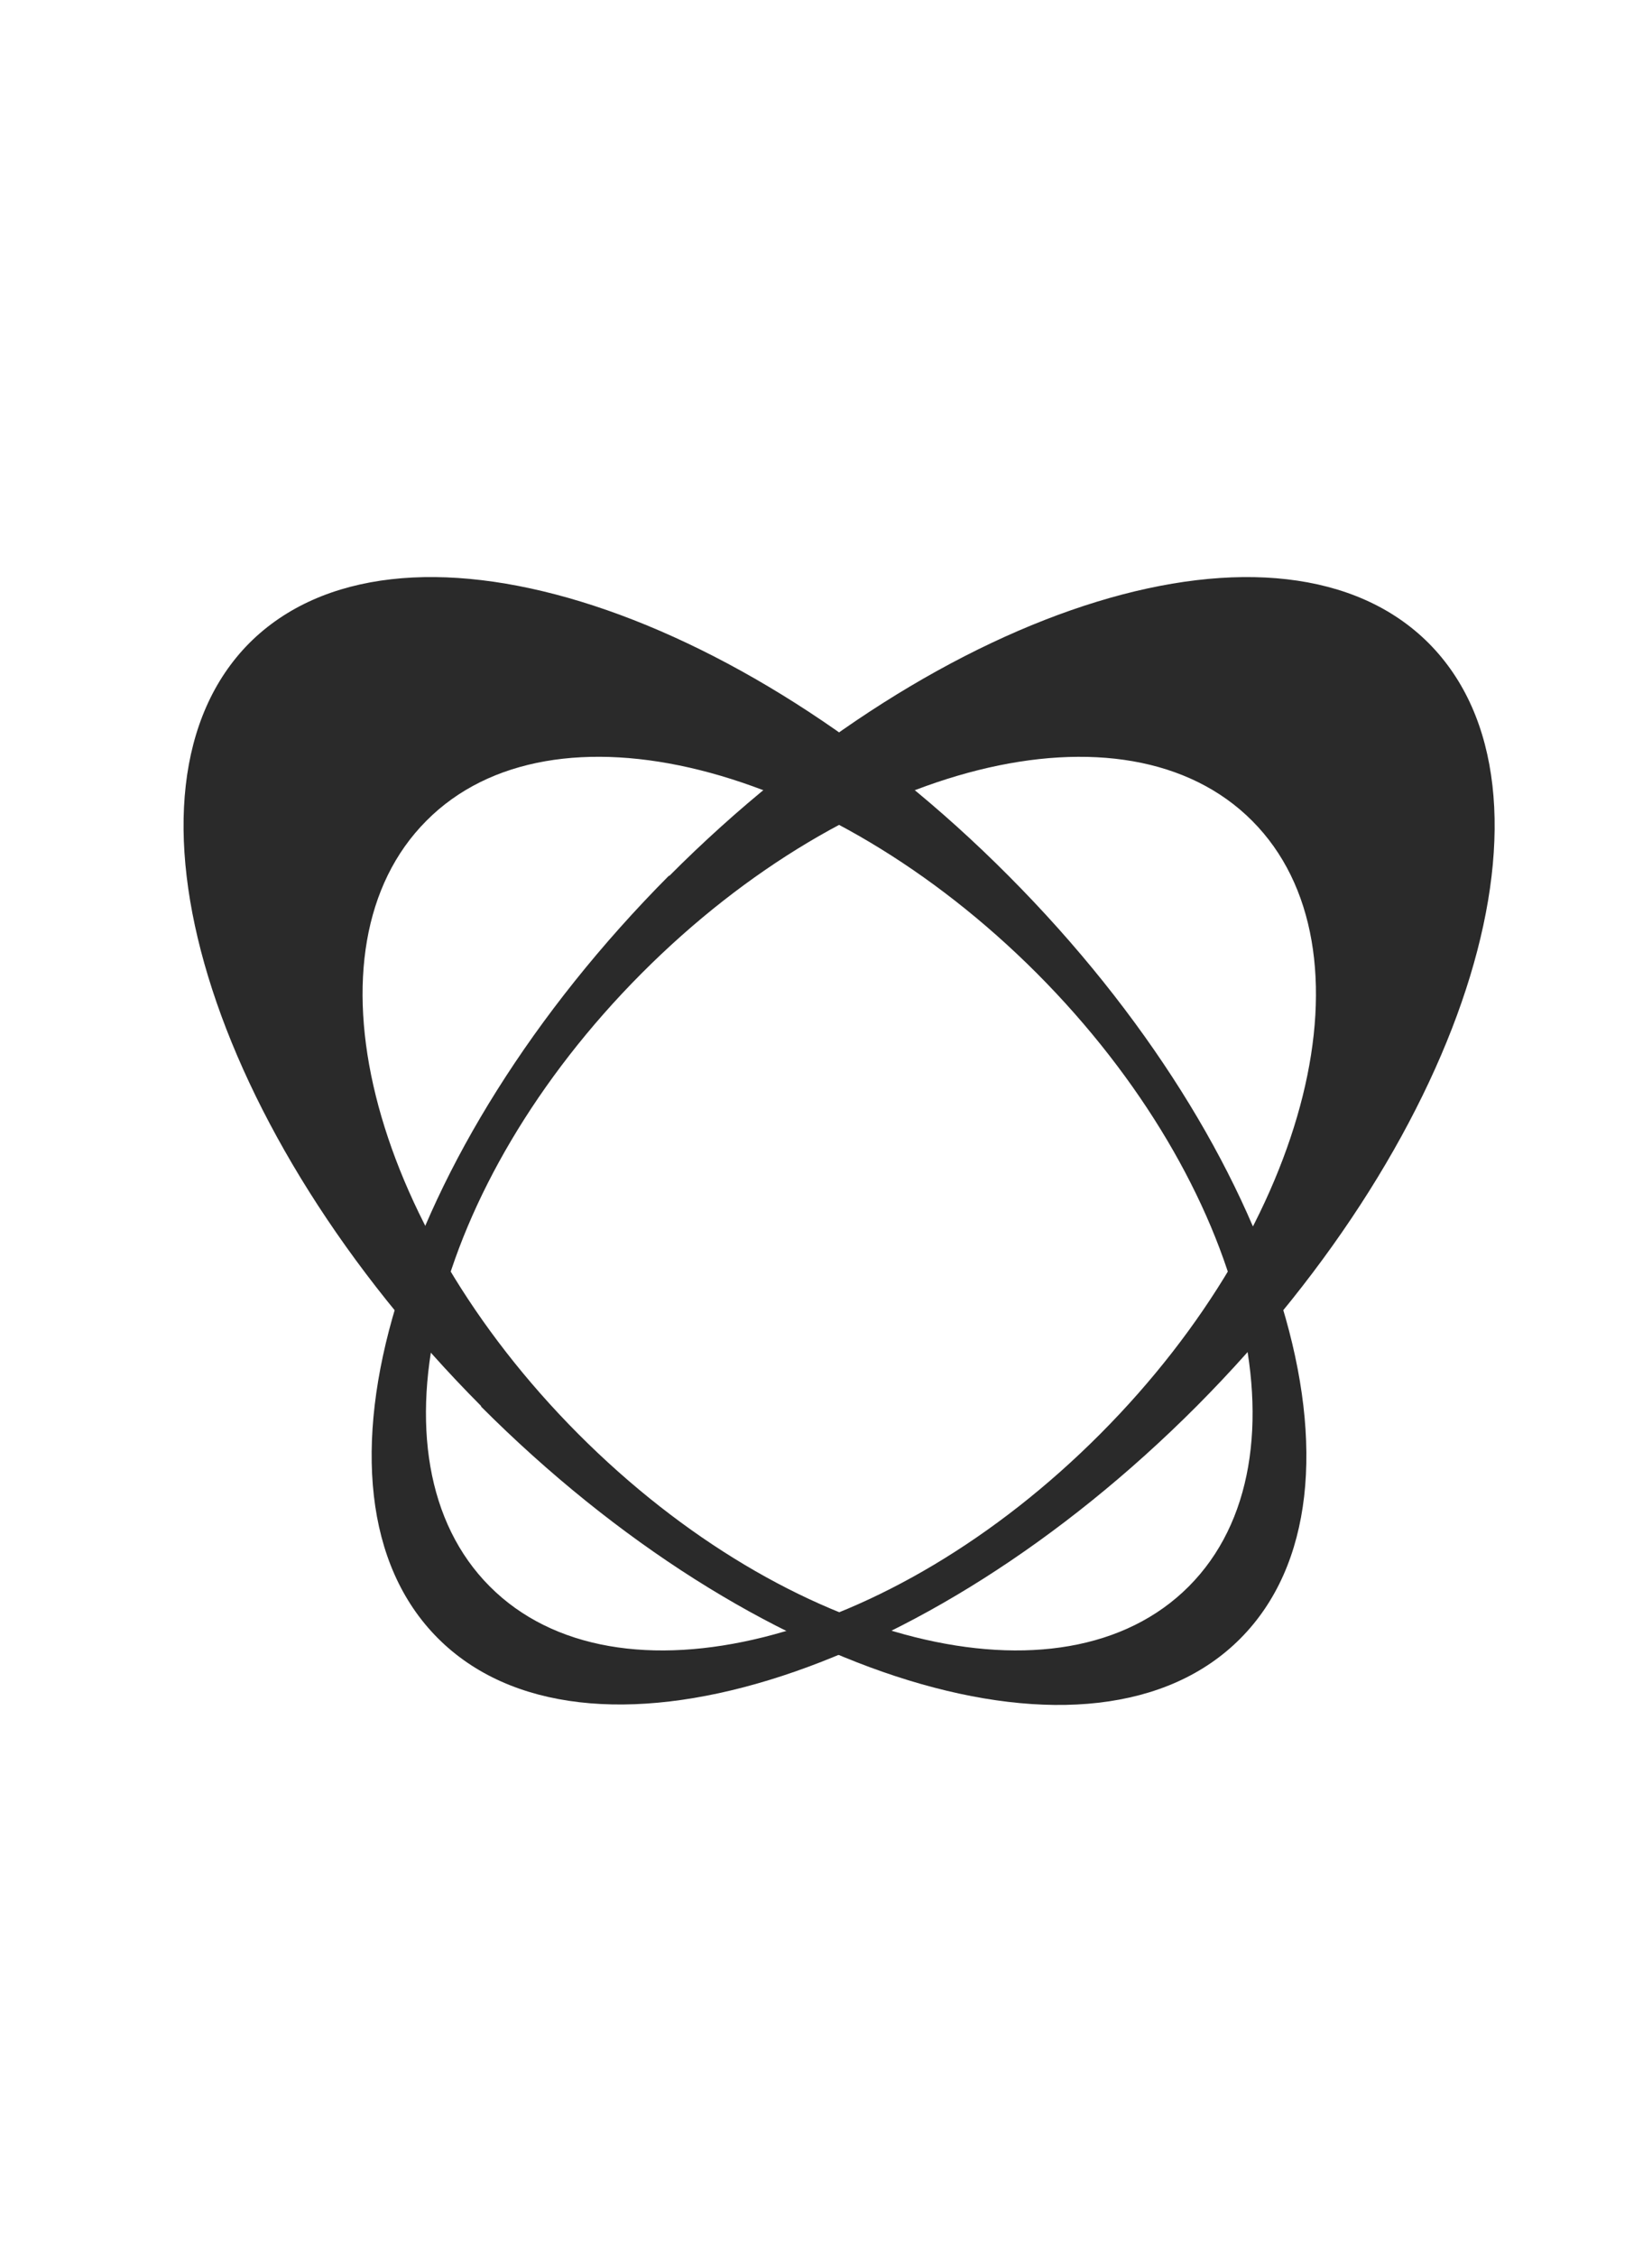
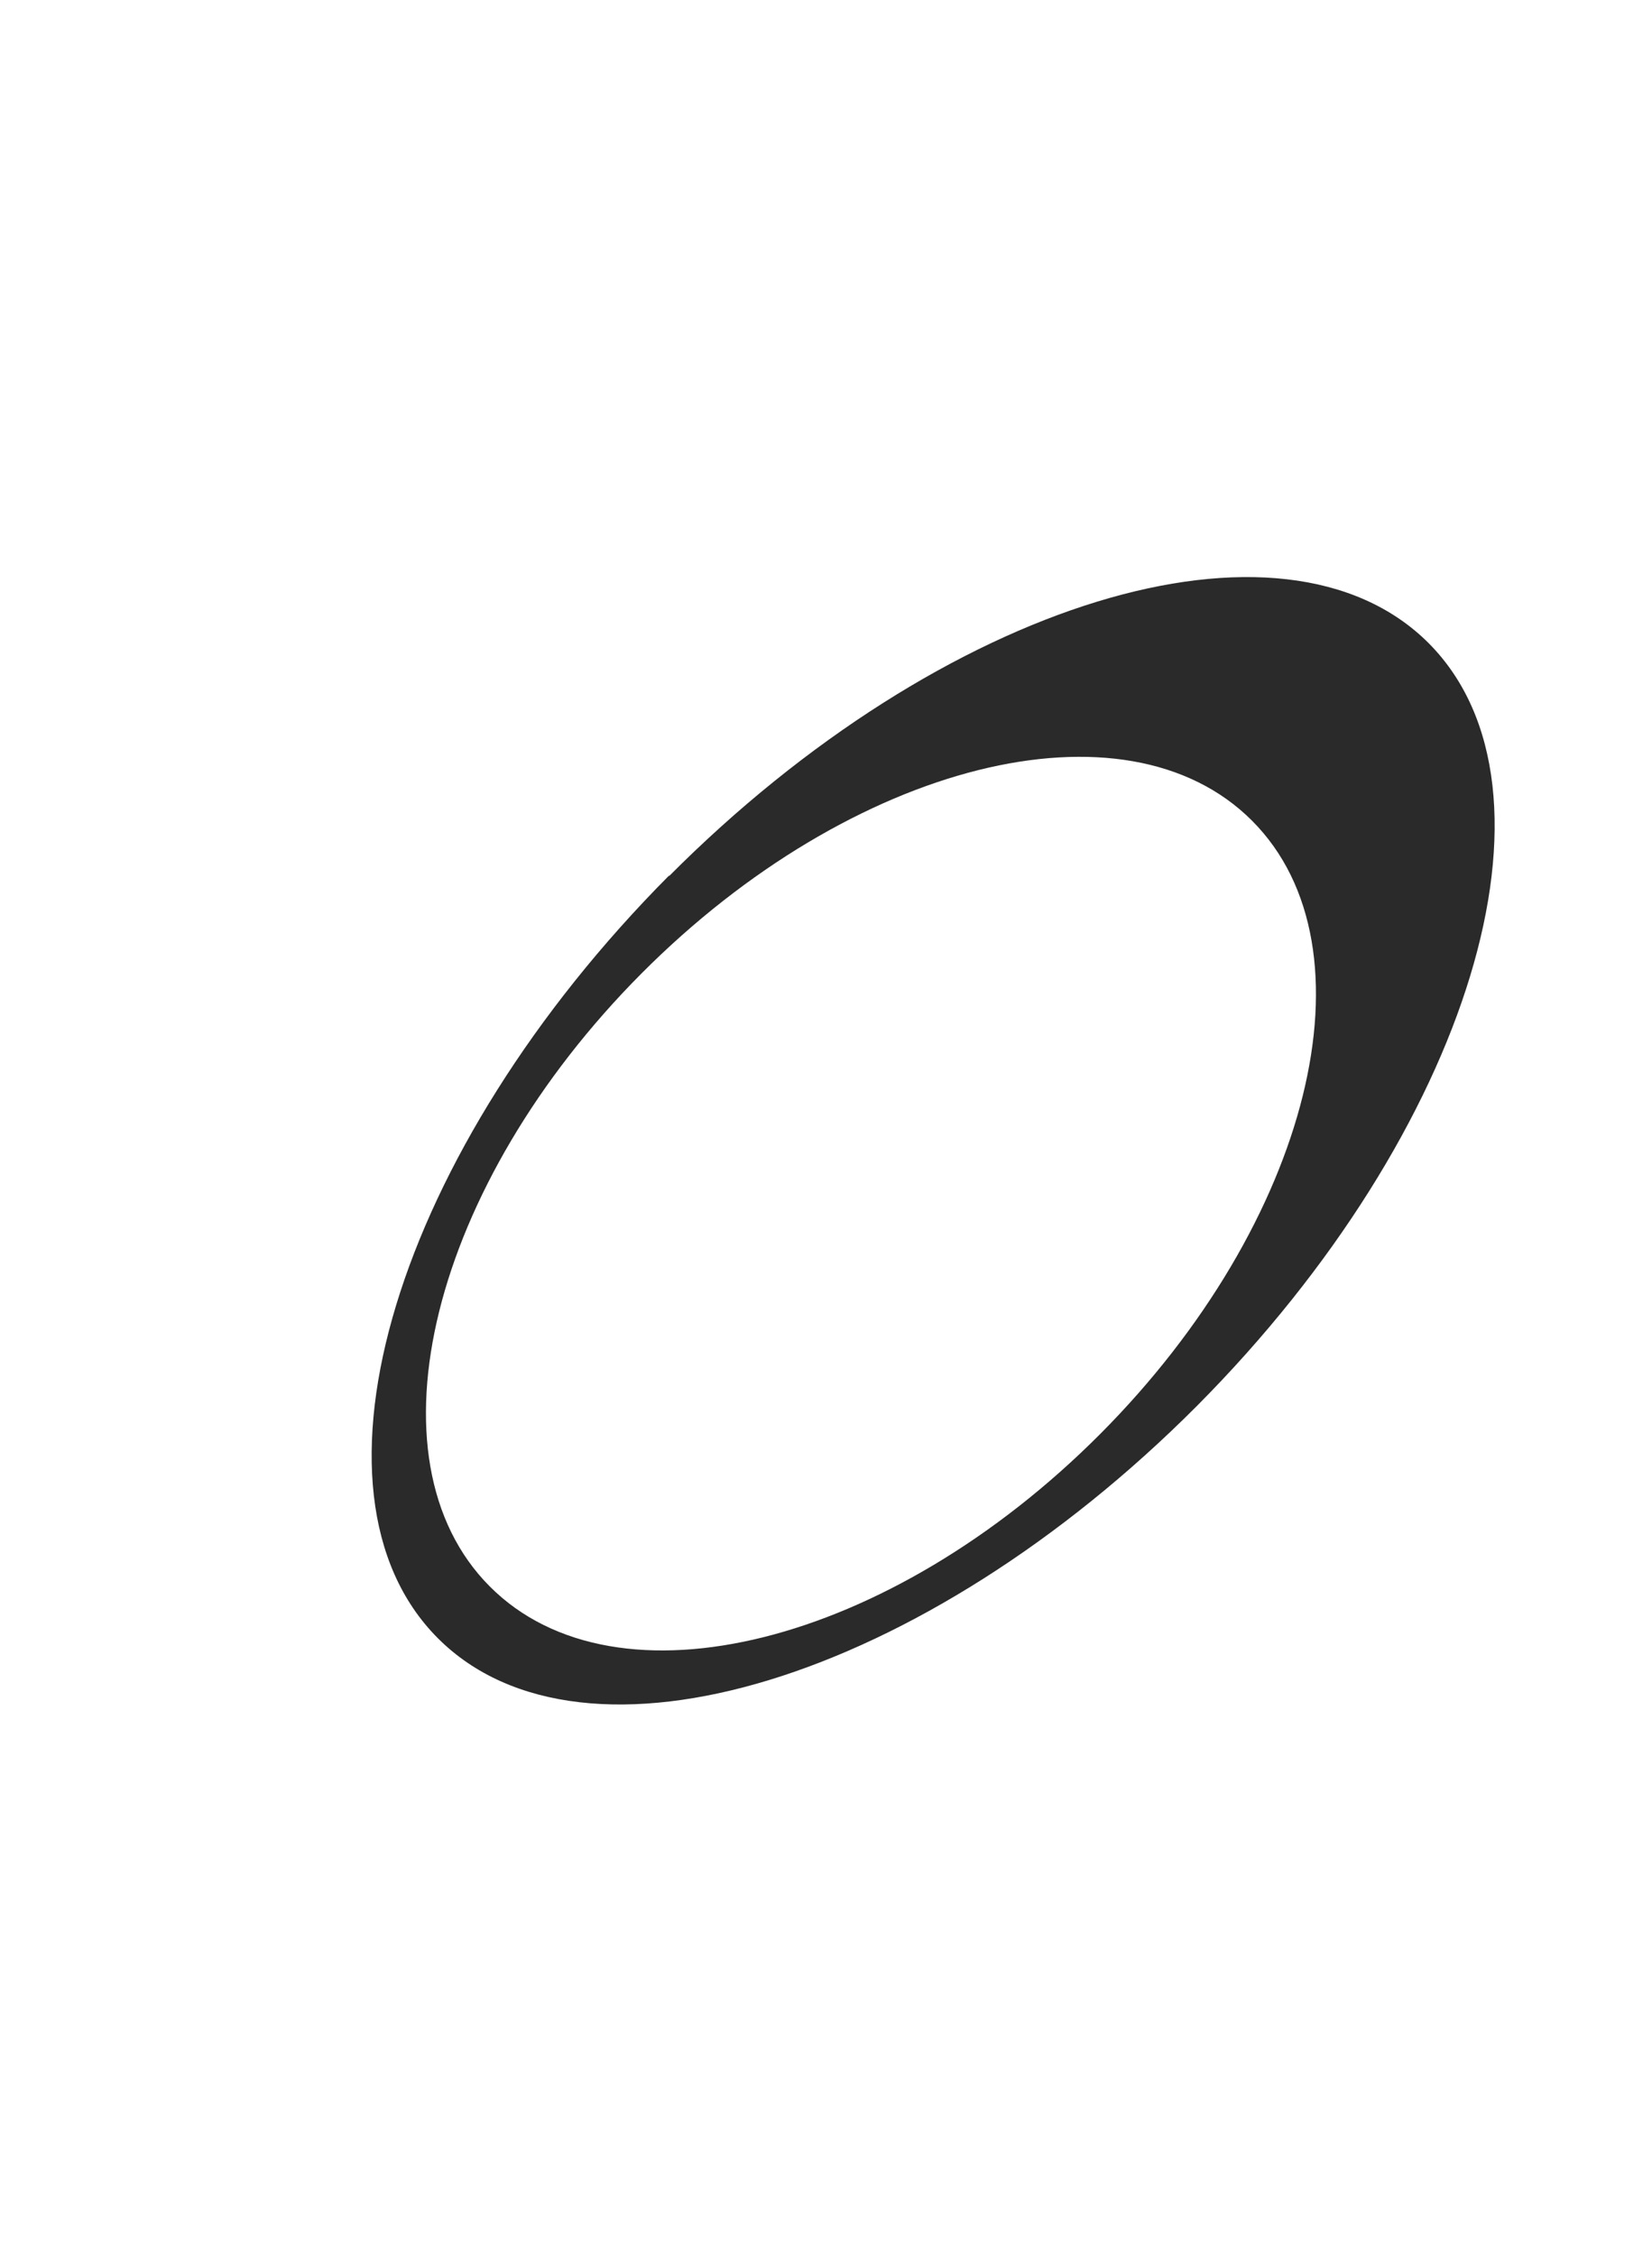
<svg xmlns="http://www.w3.org/2000/svg" width="63" height="86" viewBox="0 0 63 86" fill="none">
-   <path d="M22.051 54.666C30.079 62.724 40.501 65.333 45.336 60.48C50.171 55.627 47.571 45.166 39.543 37.108C31.493 29.05 21.07 26.44 16.259 31.293C11.424 36.146 14.024 46.608 22.051 54.666ZM18.357 53.613C7.912 43.128 3.966 30.103 9.508 24.517C15.073 18.955 28.049 22.915 38.471 33.399C48.916 43.884 52.862 56.886 47.297 62.472C41.733 68.057 28.779 64.074 18.334 53.613" fill="#2A2A2A" />
  <path d="M24.468 37.108C16.441 45.166 13.841 55.627 18.676 60.48C23.511 65.334 33.933 62.724 41.96 54.666C49.988 46.608 52.588 36.147 47.753 31.294C42.918 26.441 32.496 29.05 24.468 37.108ZM25.517 33.4C35.962 22.915 48.916 18.955 54.481 24.518C60.045 30.103 56.077 43.106 45.655 53.59C35.21 64.075 22.256 68.035 16.692 62.449C11.127 56.864 15.095 43.861 25.517 33.377" fill="#2A2A2A" />
</svg>